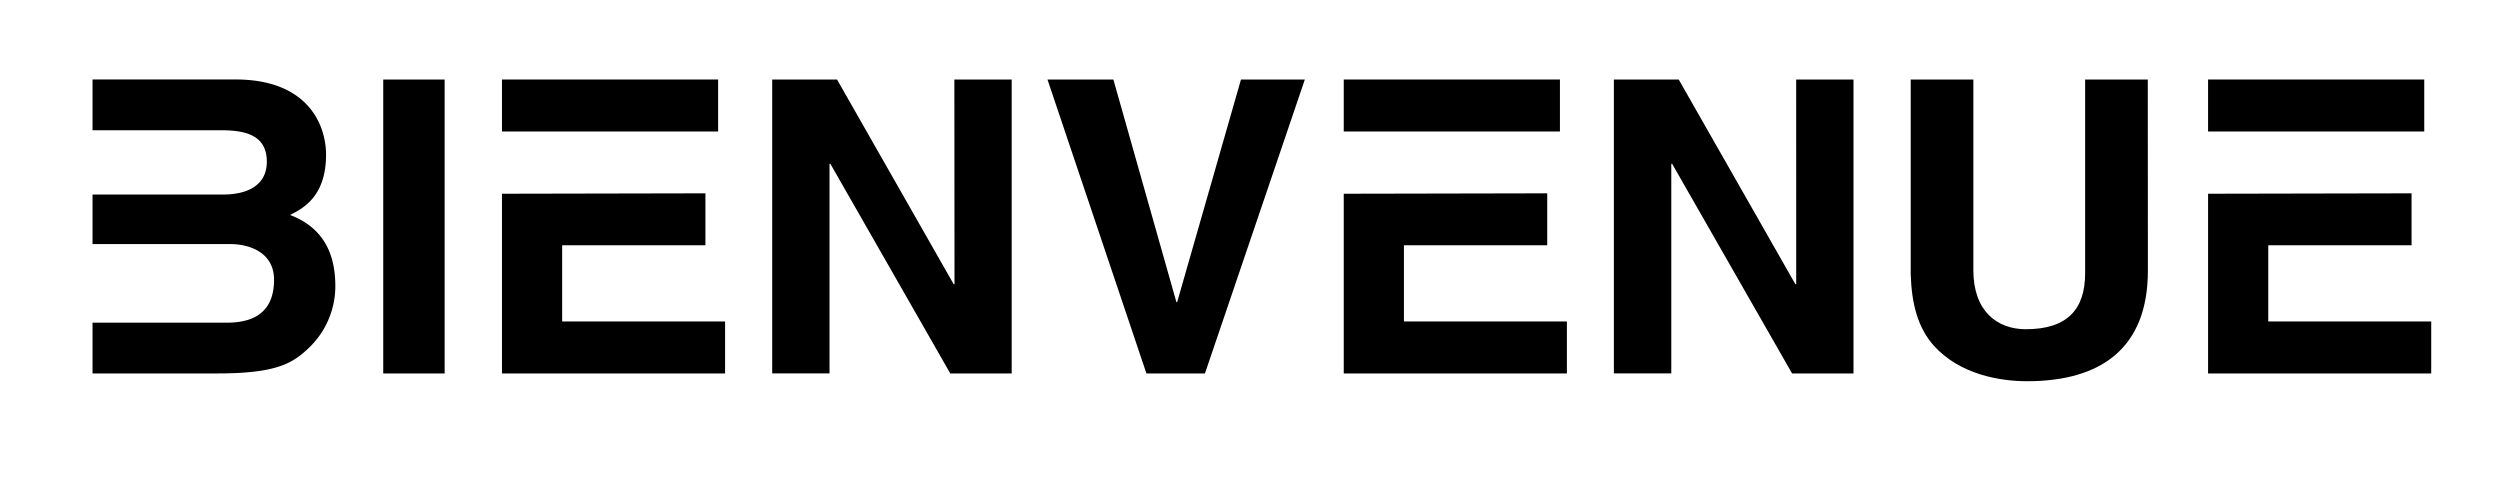
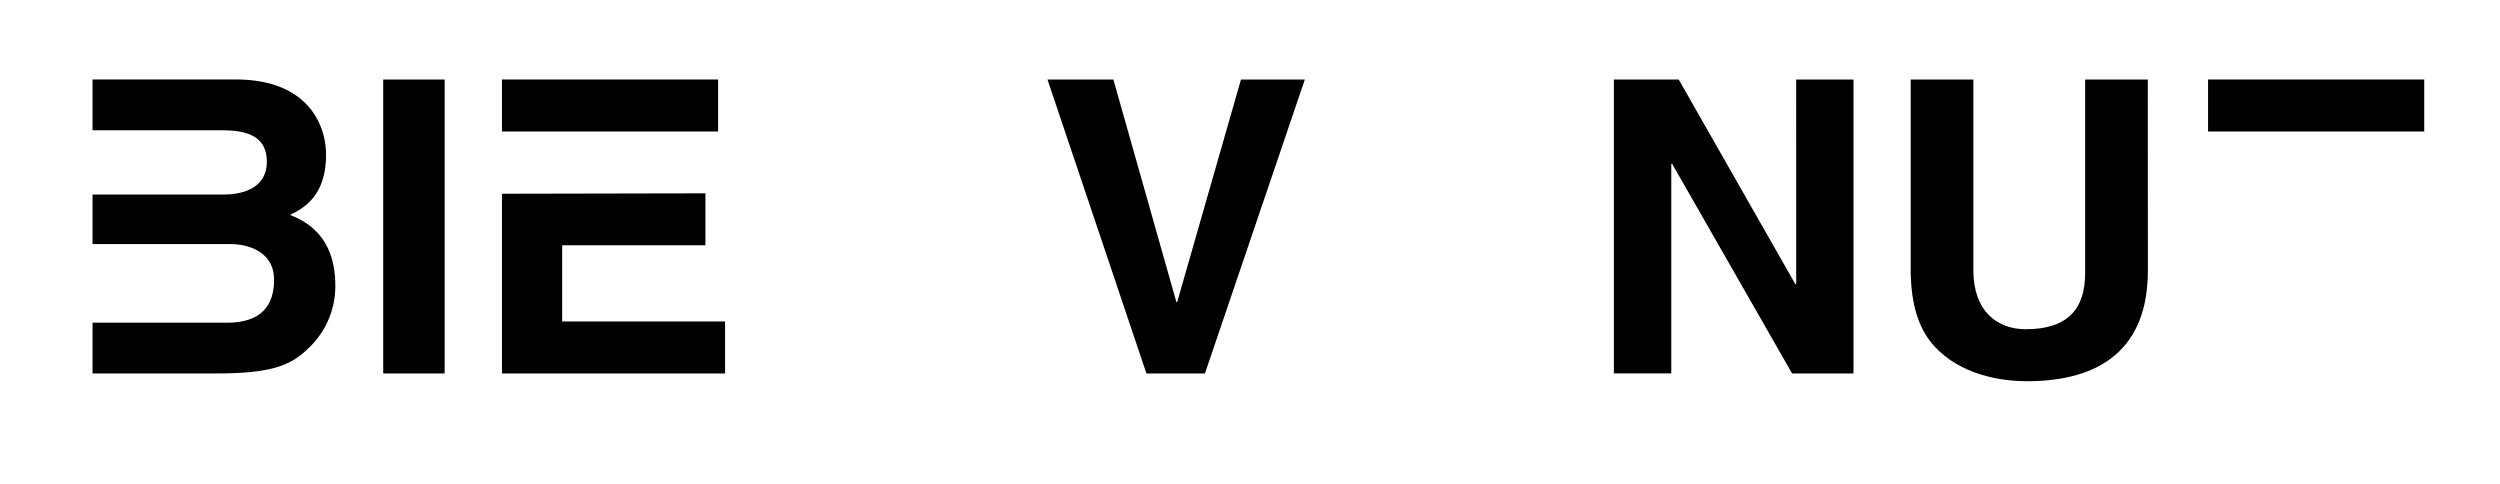
<svg xmlns="http://www.w3.org/2000/svg" id="Calque_1" data-name="Calque 1" viewBox="0 0 732.71 141.88">
  <path d="M85,63c3.6-1.8,10.56-5.27,10.56-17.63,0-8.88-5.4-22.08-26.52-22.08H27.12V38.18H65c8.16,0,13.2,2.16,13.2,9.24,0,6.84-5.64,9.59-12.72,9.59H27.12V71.53h40.2c6.48,0,13,2.88,13,10.44,0,8.76-5,12.6-13.8,12.6H27.12v14.88H63.6c17.64,0,22.32-3,27.24-7.8a25,25,0,0,0,7.44-17.76C98.28,75.37,95.52,67,85,63Z" />
  <path d="M130.32,109.45h-18V23.3h18Z" />
  <polygon points="164.76 38.54 210.47 38.54 210.47 23.3 147.12 23.3 147.12 38.54 164.76 38.54" />
  <polygon points="164.76 94.21 164.76 71.89 206.75 71.89 206.75 56.66 147.12 56.78 147.12 109.45 212.51 109.45 212.51 94.21 164.76 94.21" />
-   <path d="M279.71,23.3h16.8v86.15h-18L243.36,48h-.24v61.43h-16.8V23.3h19l34.19,60h.24Z" />
  <path d="M363.71,23.3h18.72l-29.28,86.15H336L307,23.3h19.31l18.48,65.27H345Z" />
  <path d="M526.43,23.3h16.8v86.15h-18L490.07,48h-.24v61.43H473V23.3h19l34.2,60h.24Z" />
  <path d="M629.51,79.33c0,22.68-13.68,32.4-35.4,32.4-7.92,0-19.68-1.92-27.36-10.44C562.07,96,560.27,89.05,560,80.41V23.3h18.36V79.21c0,12,7,17.28,15.36,17.28,12.36,0,17.4-6,17.4-16.44V23.3h18.36Z" />
-   <polygon points="411.47 38.54 457.19 38.54 457.19 23.3 393.83 23.3 393.83 38.54 411.47 38.54" />
-   <polygon points="411.47 94.21 411.47 71.89 453.47 71.89 453.47 56.66 393.83 56.78 393.83 109.45 459.23 109.45 459.23 94.21 411.47 94.21" />
  <polygon points="664.79 38.54 710.51 38.54 710.51 23.3 647.15 23.3 647.15 38.54 664.79 38.54" />
-   <polygon points="664.79 94.21 664.79 71.89 706.79 71.89 706.79 56.66 647.15 56.78 647.15 109.45 712.55 109.45 712.55 94.21 664.79 94.21" />
</svg>